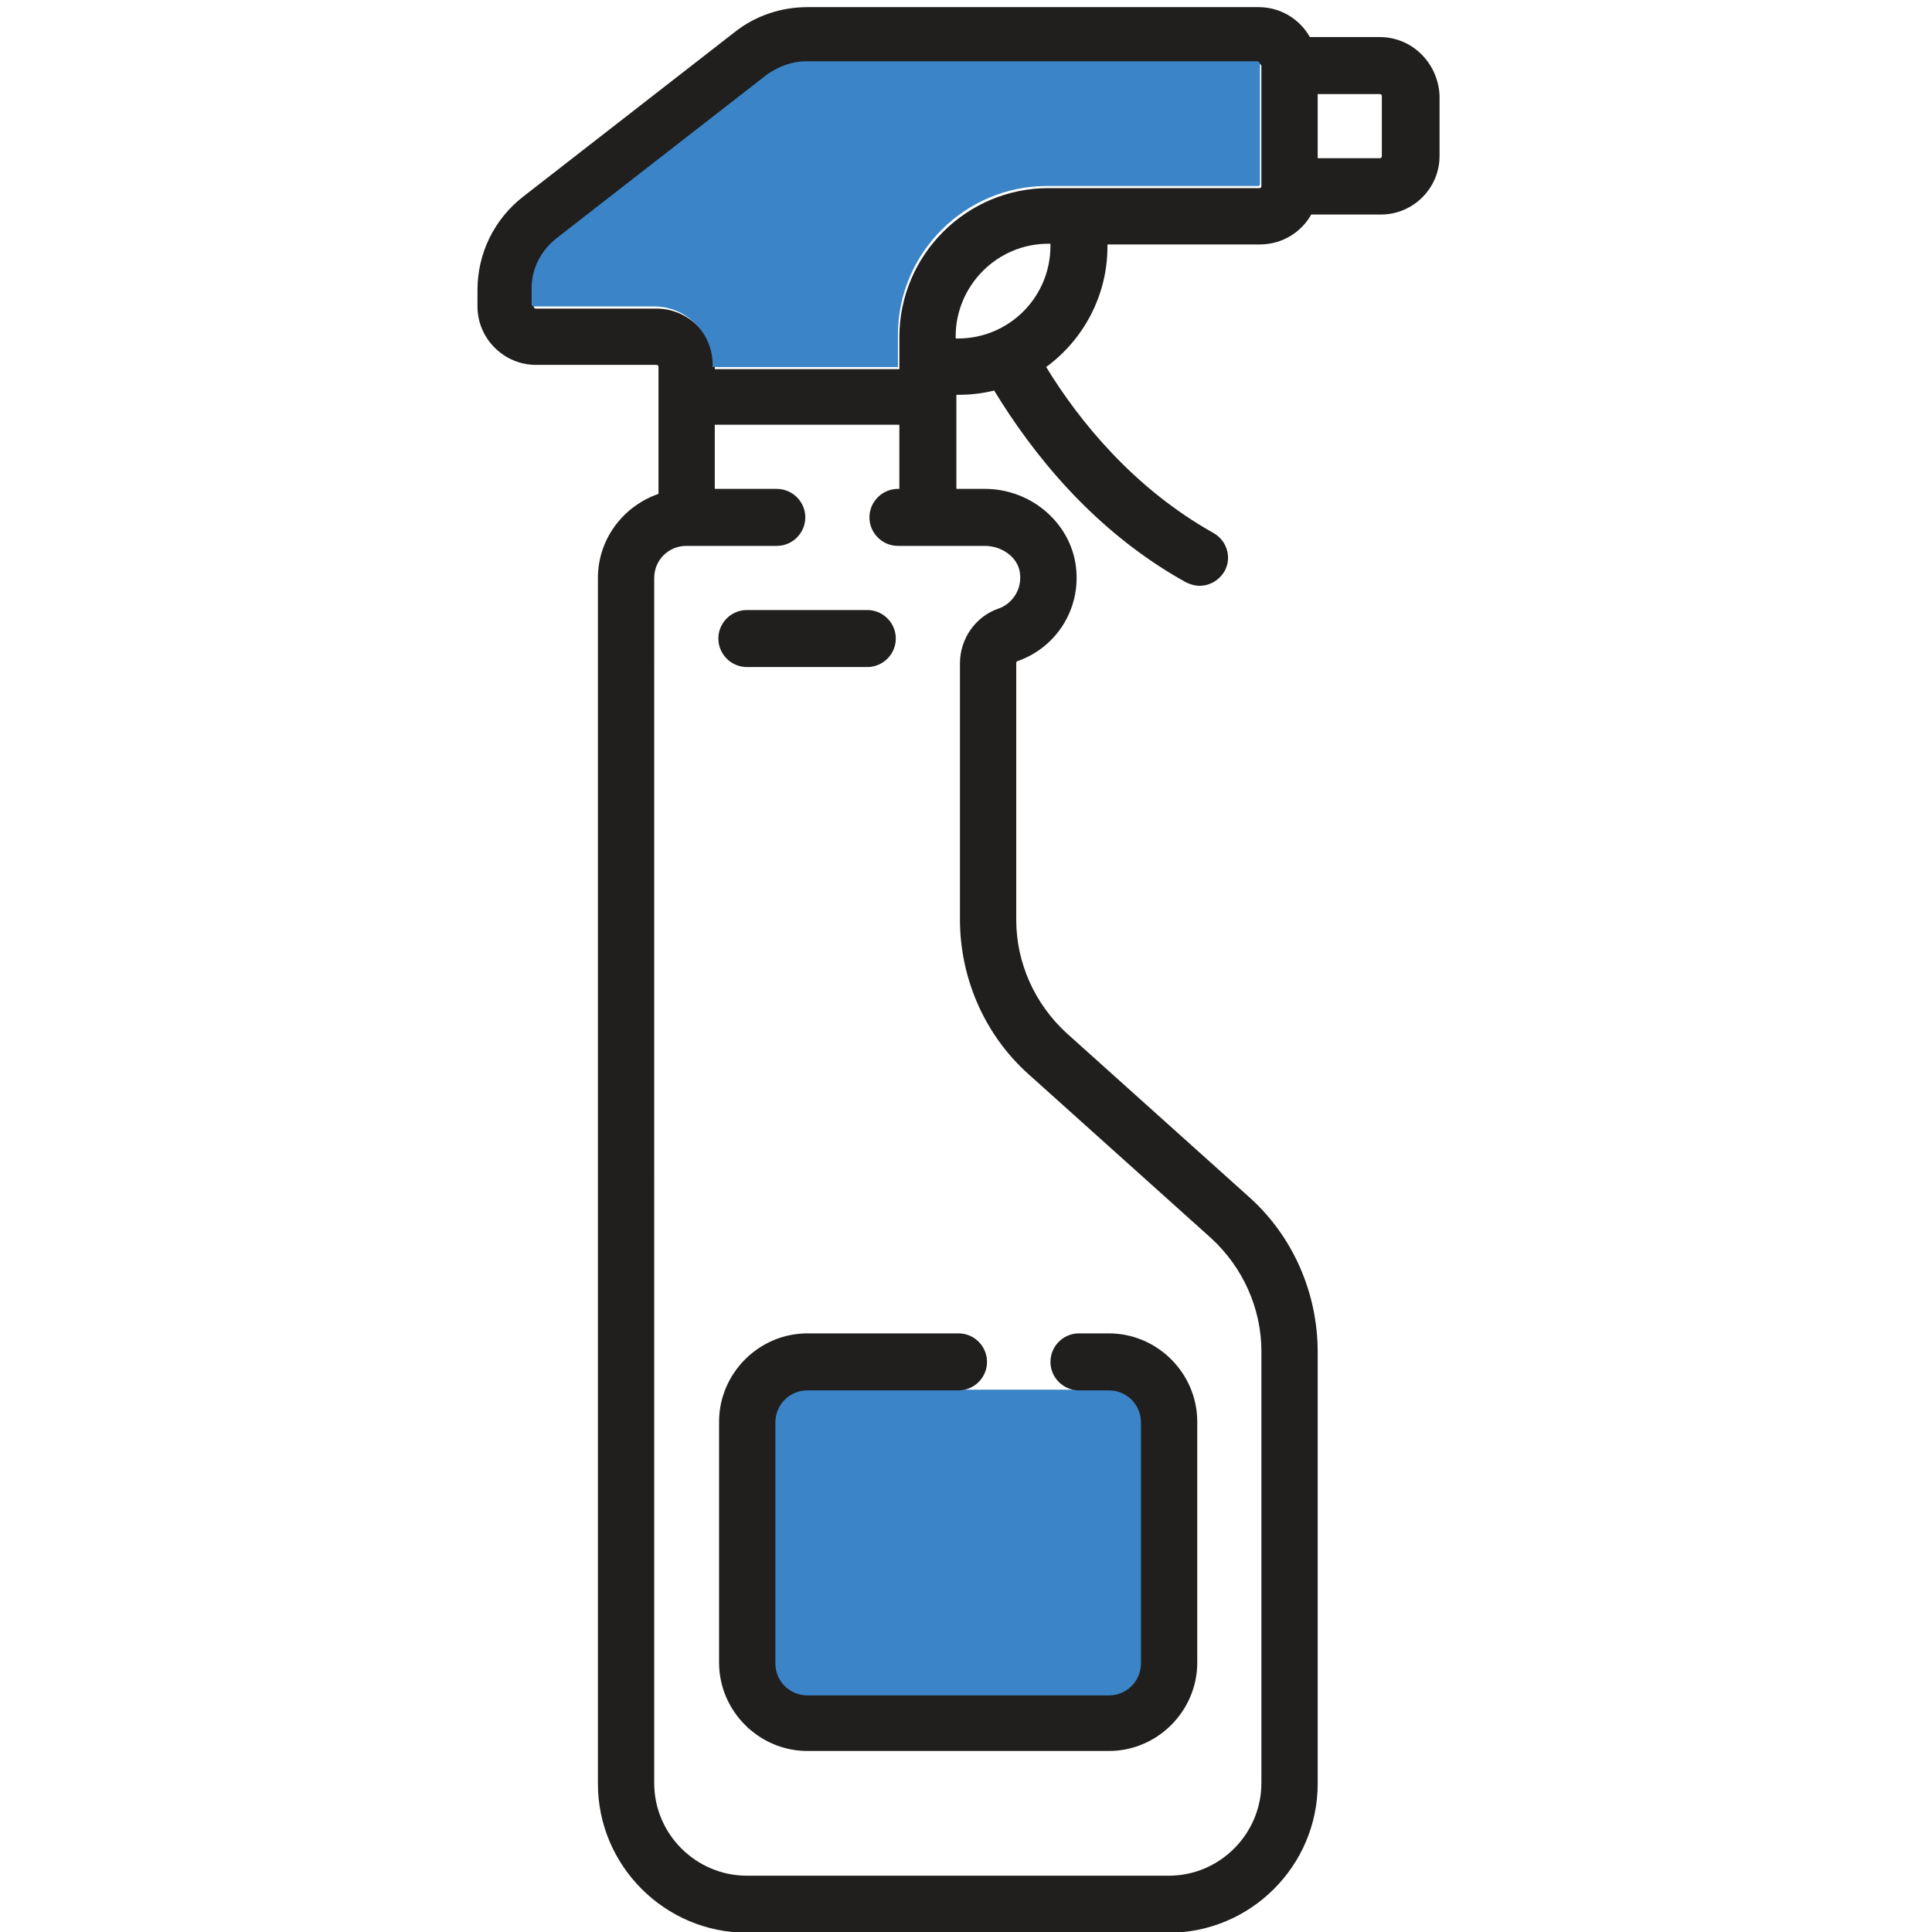
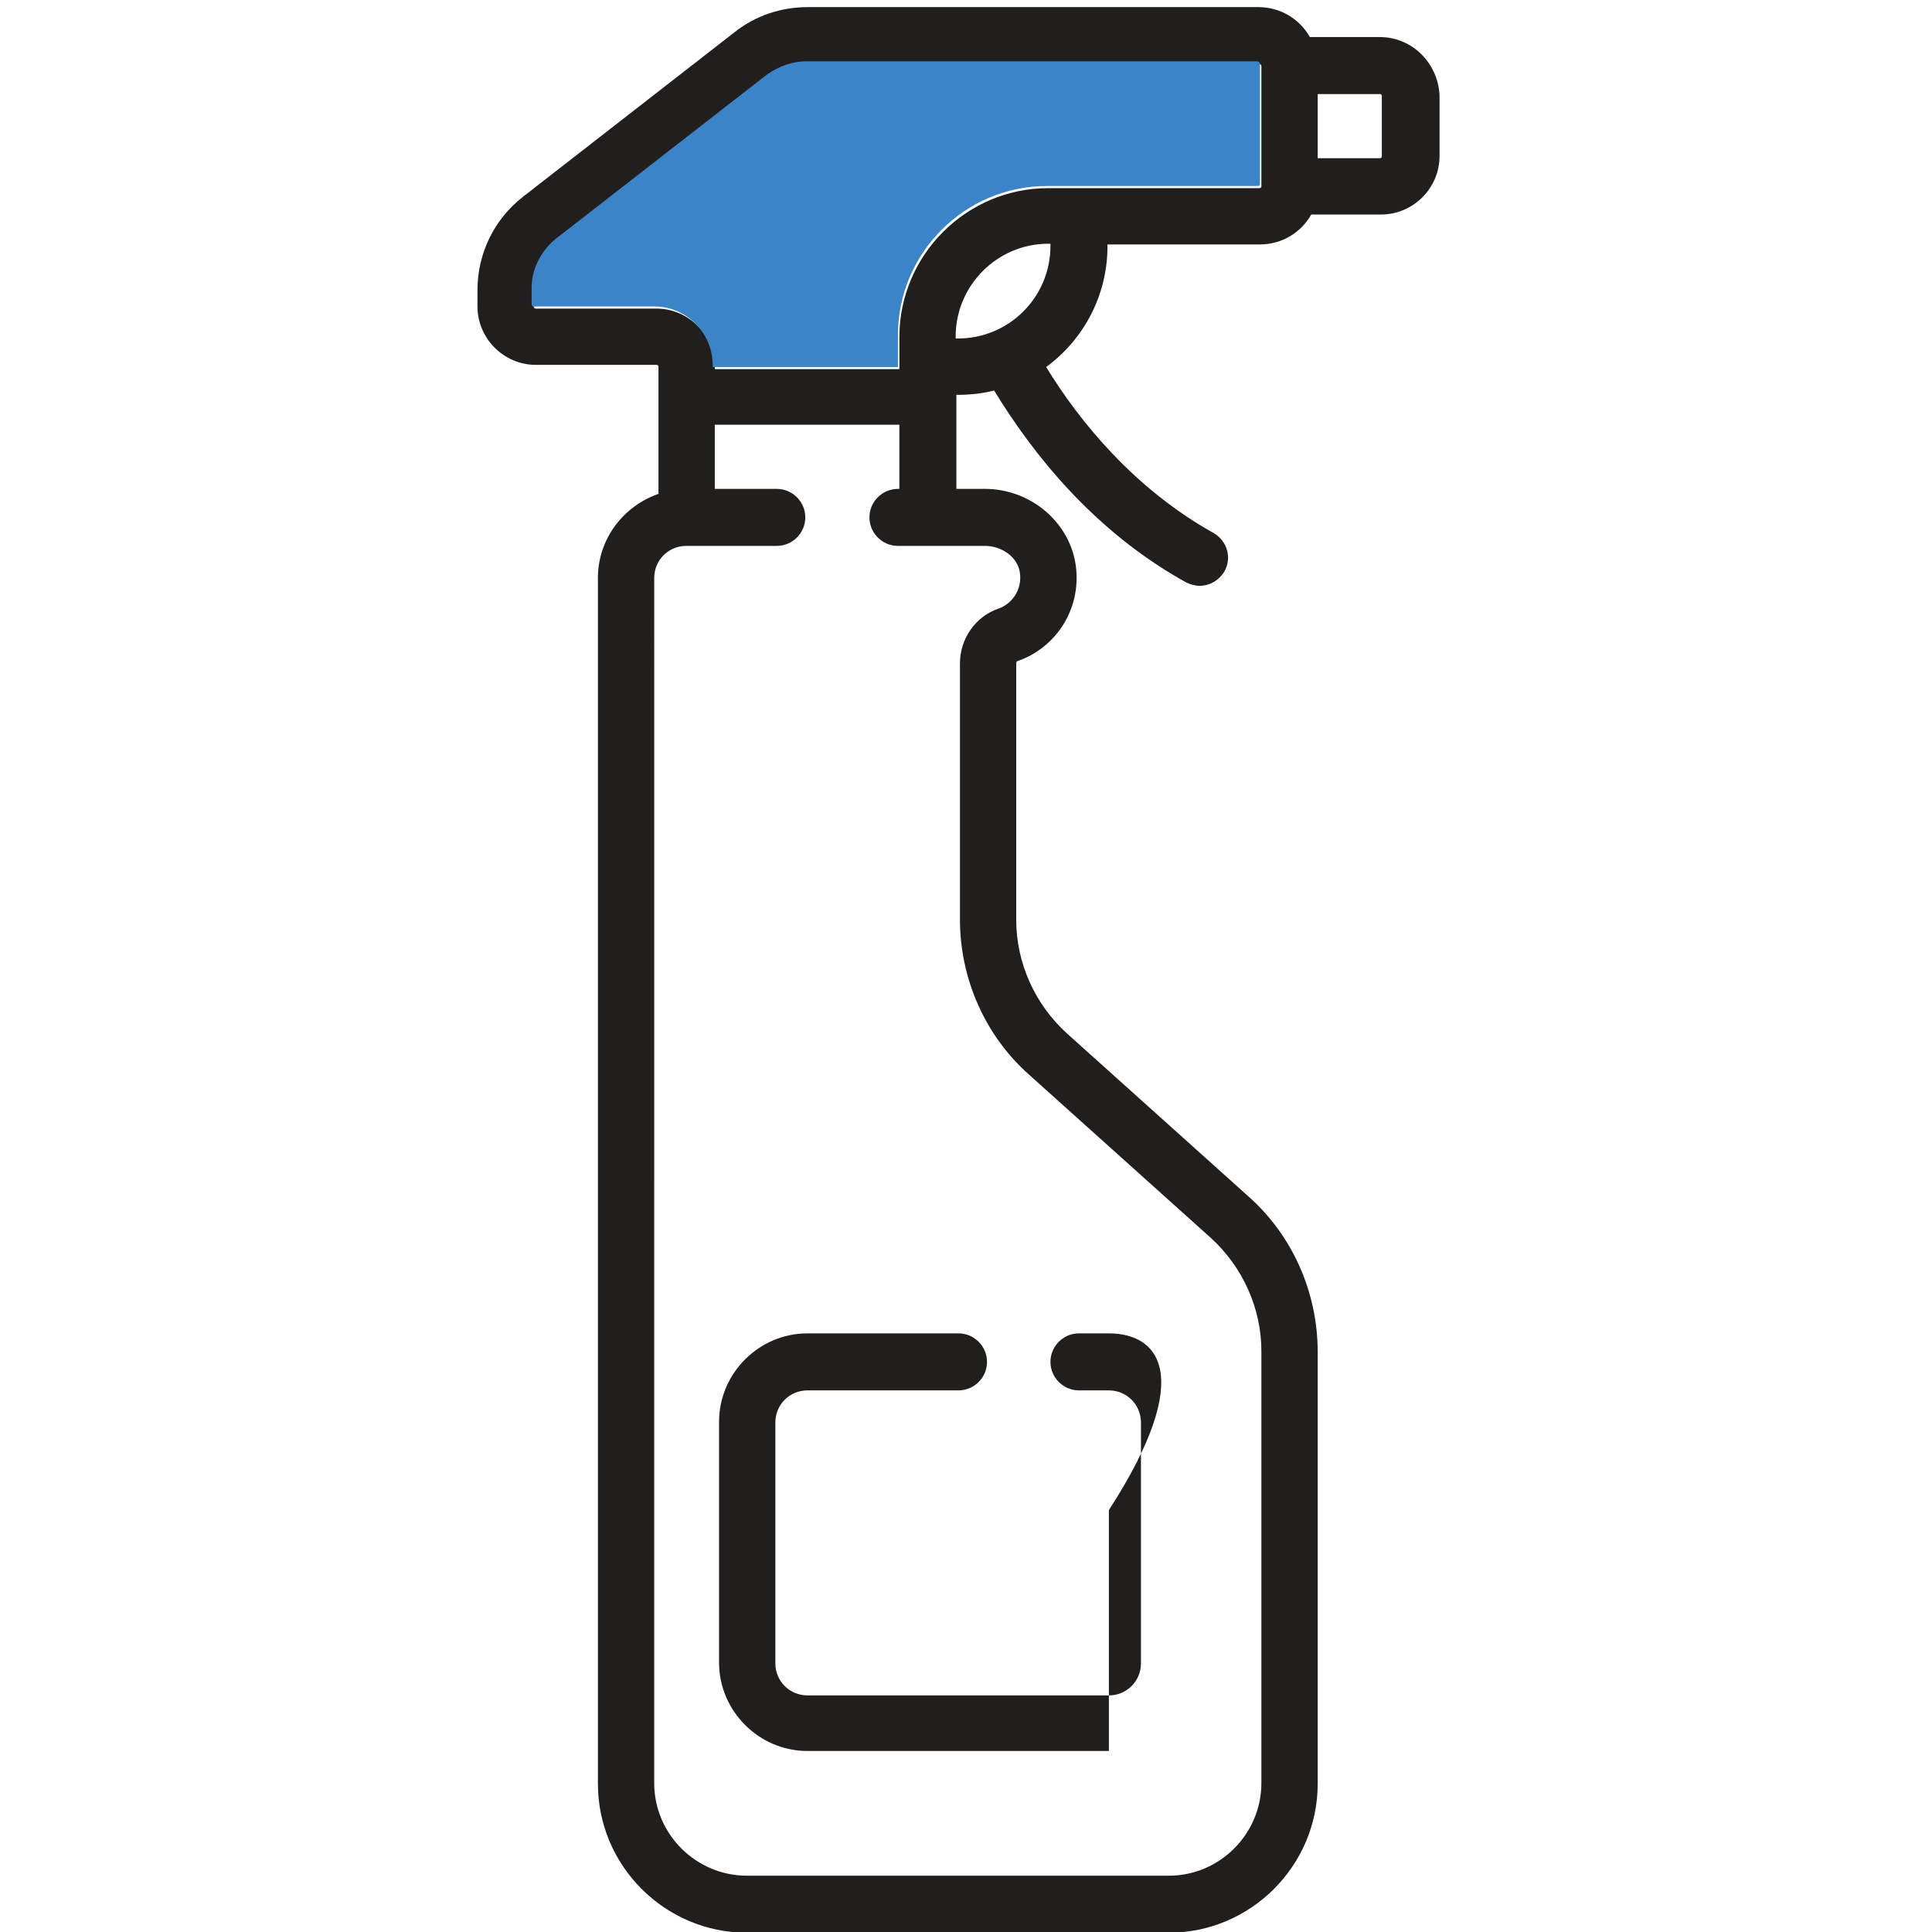
<svg xmlns="http://www.w3.org/2000/svg" version="1.1" id="Layer_1" x="0px" y="0px" viewBox="0 0 271.1 271.1" style="enable-background:new 0 0 271.1 271.1;" xml:space="preserve">
  <style type="text/css">
	.st0{fill:#3a84c7;}
	.st1{fill:#211F1E;}
</style>
-   <rect x="104.9" y="195" class="st0" width="56.8" height="47.5" />
  <g>
    <g>
      <path class="st1" d="M193.6,5.2h-9.8c-1.4-2.5-4.1-4.2-7.2-4.2h-63.3c-3.7,0-7.3,1.2-10.2,3.5L73.4,27.6c-4.1,3.2-6.4,8-6.4,13.1    V43c0,4.5,3.7,8.2,8.2,8.2h16.9c0.2,0,0.3,0.1,0.3,0.3v17.8c-4.9,1.7-8.5,6.3-8.5,11.8v169.2c0,11.5,9.4,20.9,20.9,20.9H164    c11.5,0,20.9-9.4,20.9-20.9v-60.6c0-8.3-3.5-16.3-9.7-21.8l-25.5-22.9c-4.5-4.1-7.1-9.9-7.1-15.9V93.1c0-0.1,0-0.2,0.1-0.3    c5.8-2,9.2-7.8,8.2-13.8c-1-5.9-6.4-10.4-12.7-10.4h-4V55.4c0.1,0,0.2,0,0.3,0c1.7,0,3.4-0.2,5-0.6c5.3,8.7,13.9,19.7,26.9,26.9    c0.6,0.3,1.3,0.5,1.9,0.5c1.4,0,2.7-0.7,3.5-2c1.1-1.9,0.4-4.3-1.5-5.4c-11.1-6.2-18.8-15.6-23.5-23.3c5.2-3.8,8.6-10,8.6-16.9    c0-0.1,0-0.2,0-0.3h21.4c3.1,0,5.8-1.7,7.2-4.2h9.8c4.5,0,8.2-3.7,8.2-8.2v-8.5C201.8,8.9,198.2,5.2,193.6,5.2z M138.2,76.6    c2.4,0,4.6,1.6,4.9,3.7c0.4,2.5-1.2,4.5-3,5.1c-3.2,1.1-5.4,4.2-5.4,7.7V129c0,8.3,3.5,16.3,9.7,21.8l25.5,22.9    c4.5,4.1,7.1,9.9,7.1,15.9v60.6c0,7.1-5.8,13-13,13h-59.2c-7.1,0-13-5.8-13-13V81.1c0-2.5,2-4.5,4.5-4.5H109c2.2,0,4-1.8,4-4    c0-2.2-1.8-4-4-4h-8.7v-9h25.9v9H126c-2.2,0-4,1.8-4,4c0,2.2,1.8,4,4,4H138.2z M134.4,47.5c-0.1,0-0.2,0-0.3,0v-0.3    c0-7.1,5.8-13,13-13h0.3c0,0.1,0,0.2,0,0.3C147.4,41.7,141.6,47.5,134.4,47.5z M177,26.1c0,0.2-0.1,0.3-0.3,0.3h-29.6    c-11.5,0-20.9,9.4-20.9,20.9v4.5h-25.9v-0.3c0-4.5-3.7-8.2-8.2-8.2H75.2c-0.2,0-0.3-0.1-0.3-0.3v-2.3c0-2.7,1.2-5.2,3.4-6.9    L108,10.8c1.5-1.2,3.4-1.8,5.4-1.8h63.3c0.2,0,0.3,0.1,0.3,0.3L177,26.1L177,26.1z M193.9,21.9c0,0.2-0.1,0.3-0.3,0.3h-8.7v-9h8.7    c0.2,0,0.3,0.1,0.3,0.3V21.9z" />
    </g>
  </g>
  <g>
    <g>
-       <path class="st1" d="M155.6,187.1h-4.2c-2.2,0-4,1.8-4,4s1.8,4,4,4h4.2c2.5,0,4.5,2,4.5,4.5v33.8c0,2.5-2,4.5-4.5,4.5h-42.3    c-2.5,0-4.5-2-4.5-4.5v-33.8c0-2.5,2-4.5,4.5-4.5h21.2c2.2,0,4-1.8,4-4s-1.8-4-4-4h-21.2c-6.8,0-12.4,5.6-12.4,12.4v33.8    c0,6.8,5.6,12.4,12.4,12.4h42.3c6.8,0,12.4-5.6,12.4-12.4v-33.8C168,192.7,162.4,187.1,155.6,187.1z" />
+       <path class="st1" d="M155.6,187.1h-4.2c-2.2,0-4,1.8-4,4s1.8,4,4,4h4.2c2.5,0,4.5,2,4.5,4.5v33.8c0,2.5-2,4.5-4.5,4.5h-42.3    c-2.5,0-4.5-2-4.5-4.5v-33.8c0-2.5,2-4.5,4.5-4.5h21.2c2.2,0,4-1.8,4-4s-1.8-4-4-4h-21.2c-6.8,0-12.4,5.6-12.4,12.4v33.8    c0,6.8,5.6,12.4,12.4,12.4h42.3v-33.8C168,192.7,162.4,187.1,155.6,187.1z" />
    </g>
  </g>
  <g>
    <g>
-       <path class="st1" d="M121.7,85.6h-16.9c-2.2,0-4,1.8-4,4c0,2.2,1.8,4,4,4h16.9c2.2,0,4-1.8,4-4C125.7,87.4,123.9,85.6,121.7,85.6z    " />
-     </g>
+       </g>
  </g>
  <path class="st0" d="M176.4,8.6h-63.3c-1.9,0-3.8,0.7-5.4,1.8L78,33.5c-2.1,1.7-3.4,4.2-3.4,6.9v2.3c0,0.2,0.1,0.3,0.3,0.3h16.9  c4.5,0,8.2,3.7,8.2,8.2v0.3H126v-4.5c0-11.5,9.4-20.9,20.9-20.9h29.6c0.2,0,0.3-0.1,0.3-0.3V8.9C176.7,8.7,176.6,8.6,176.4,8.6z" />
</svg>